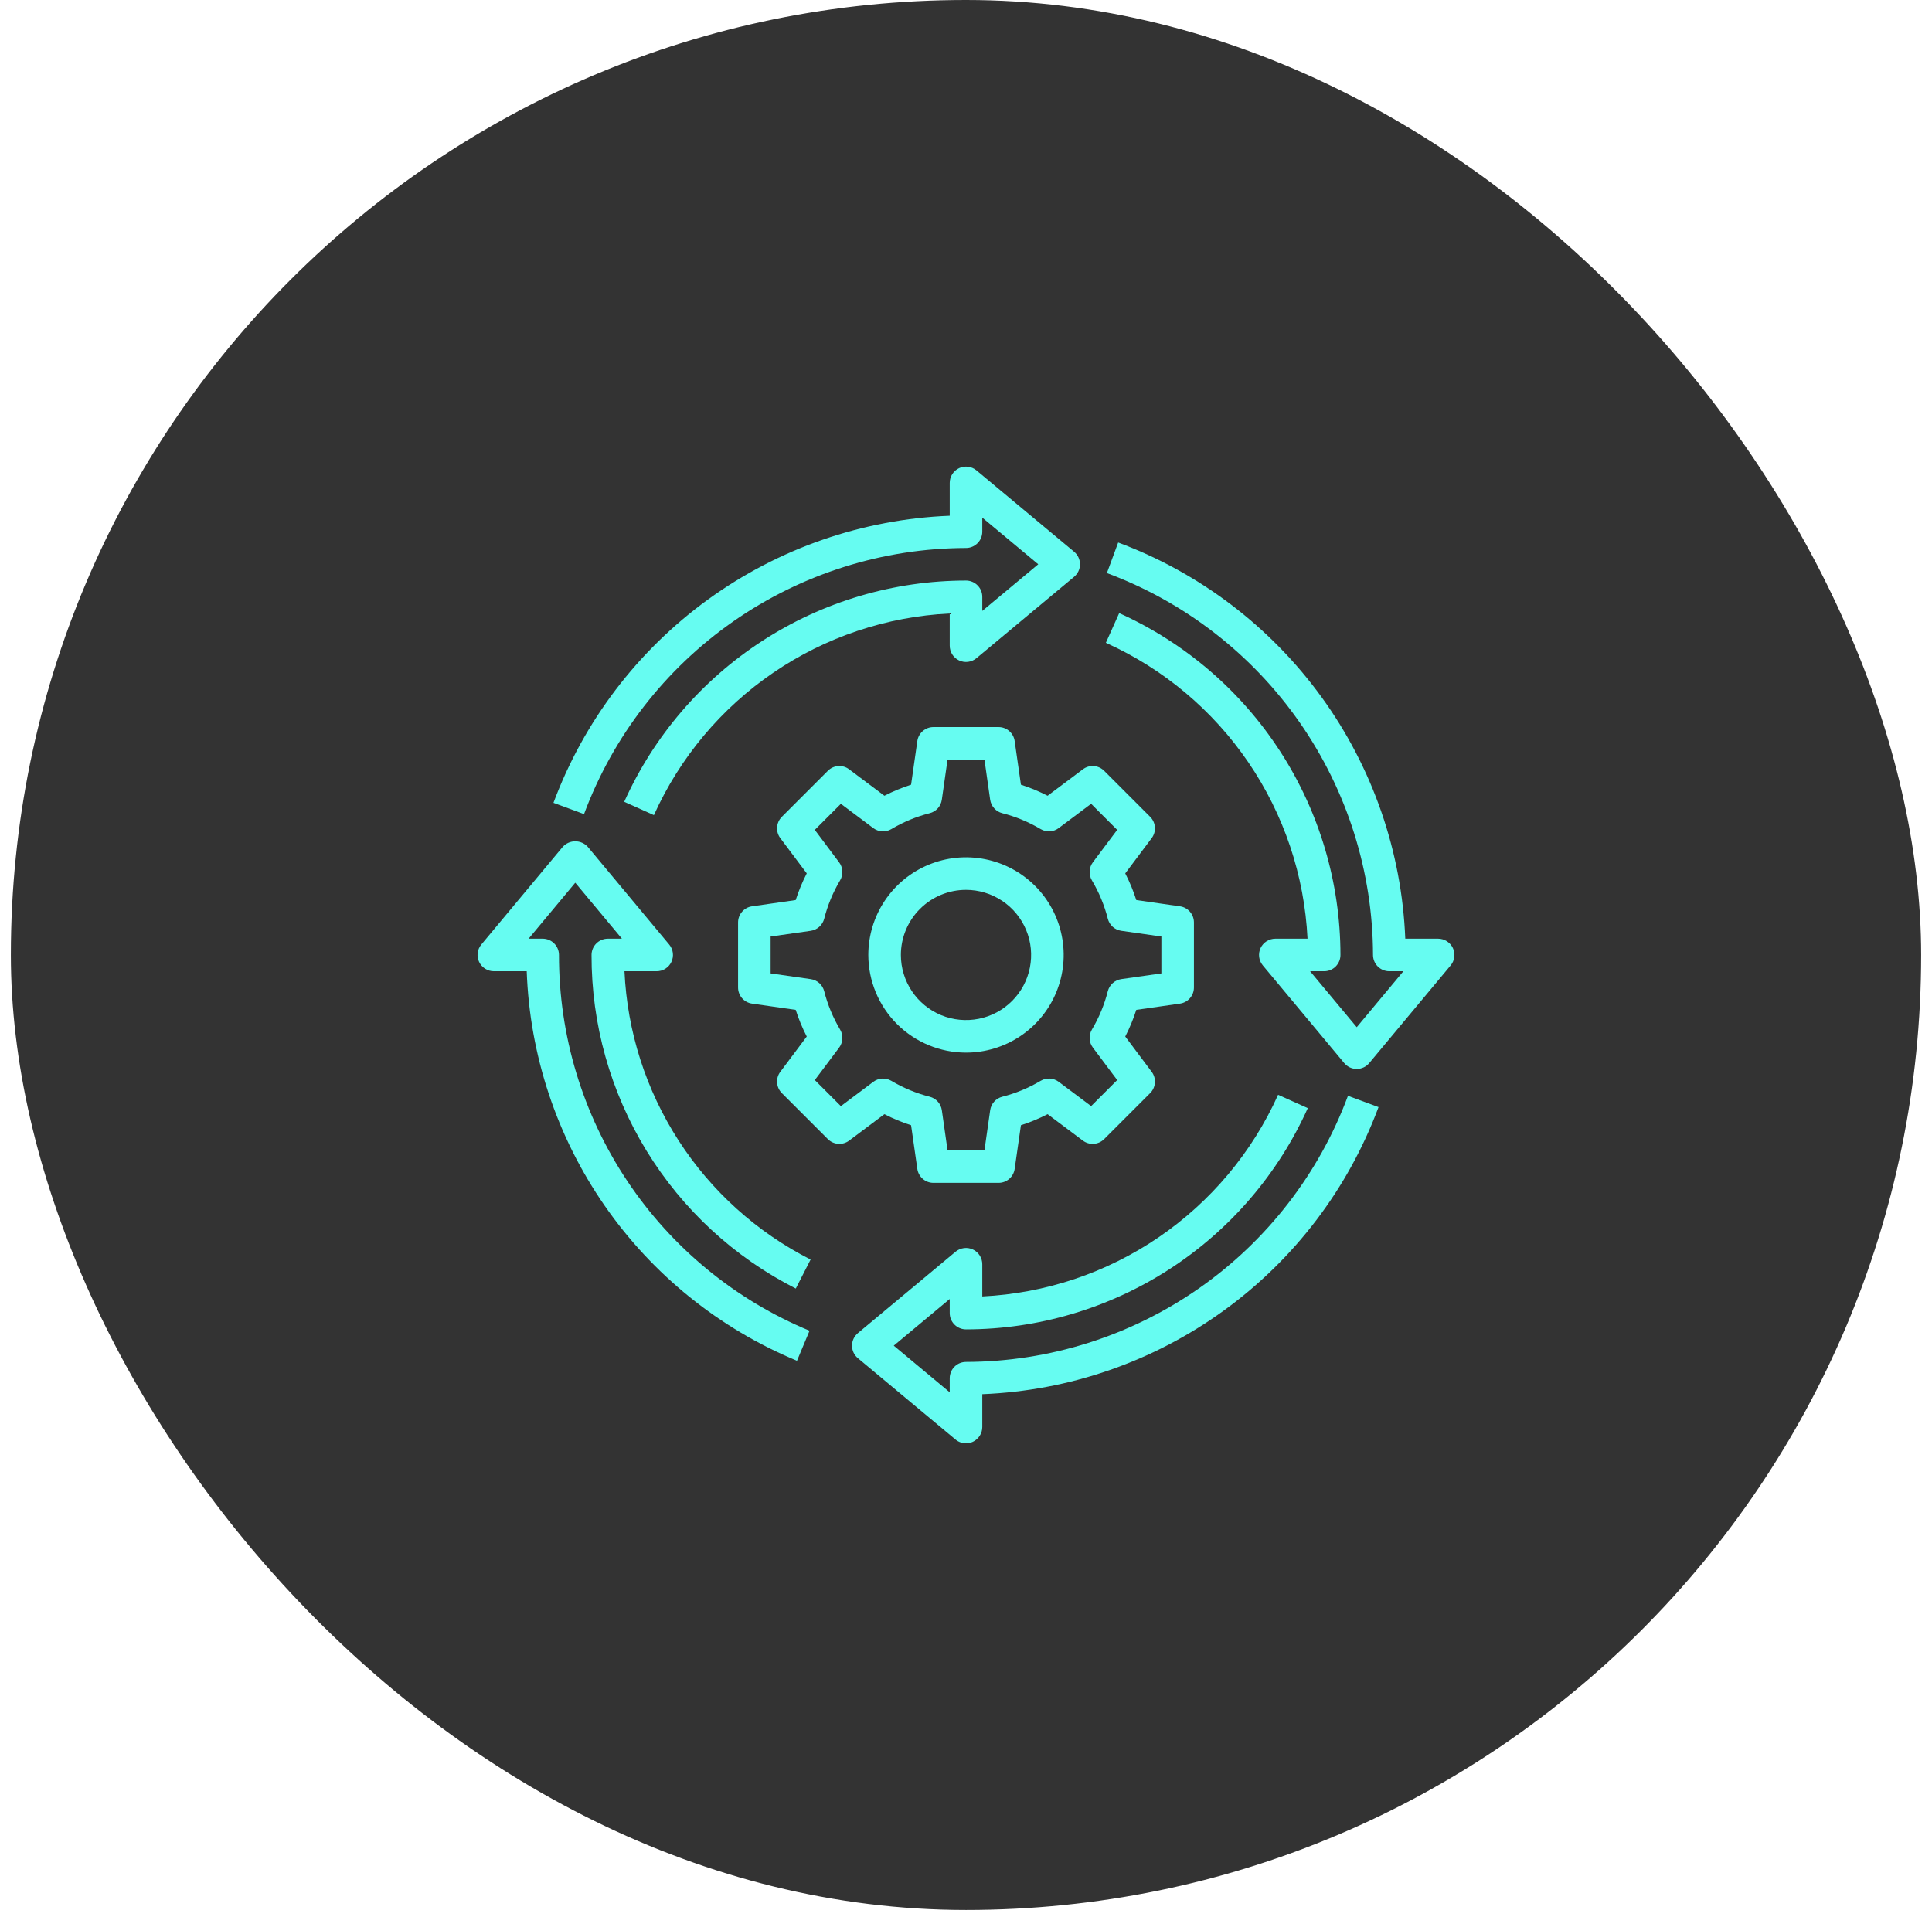
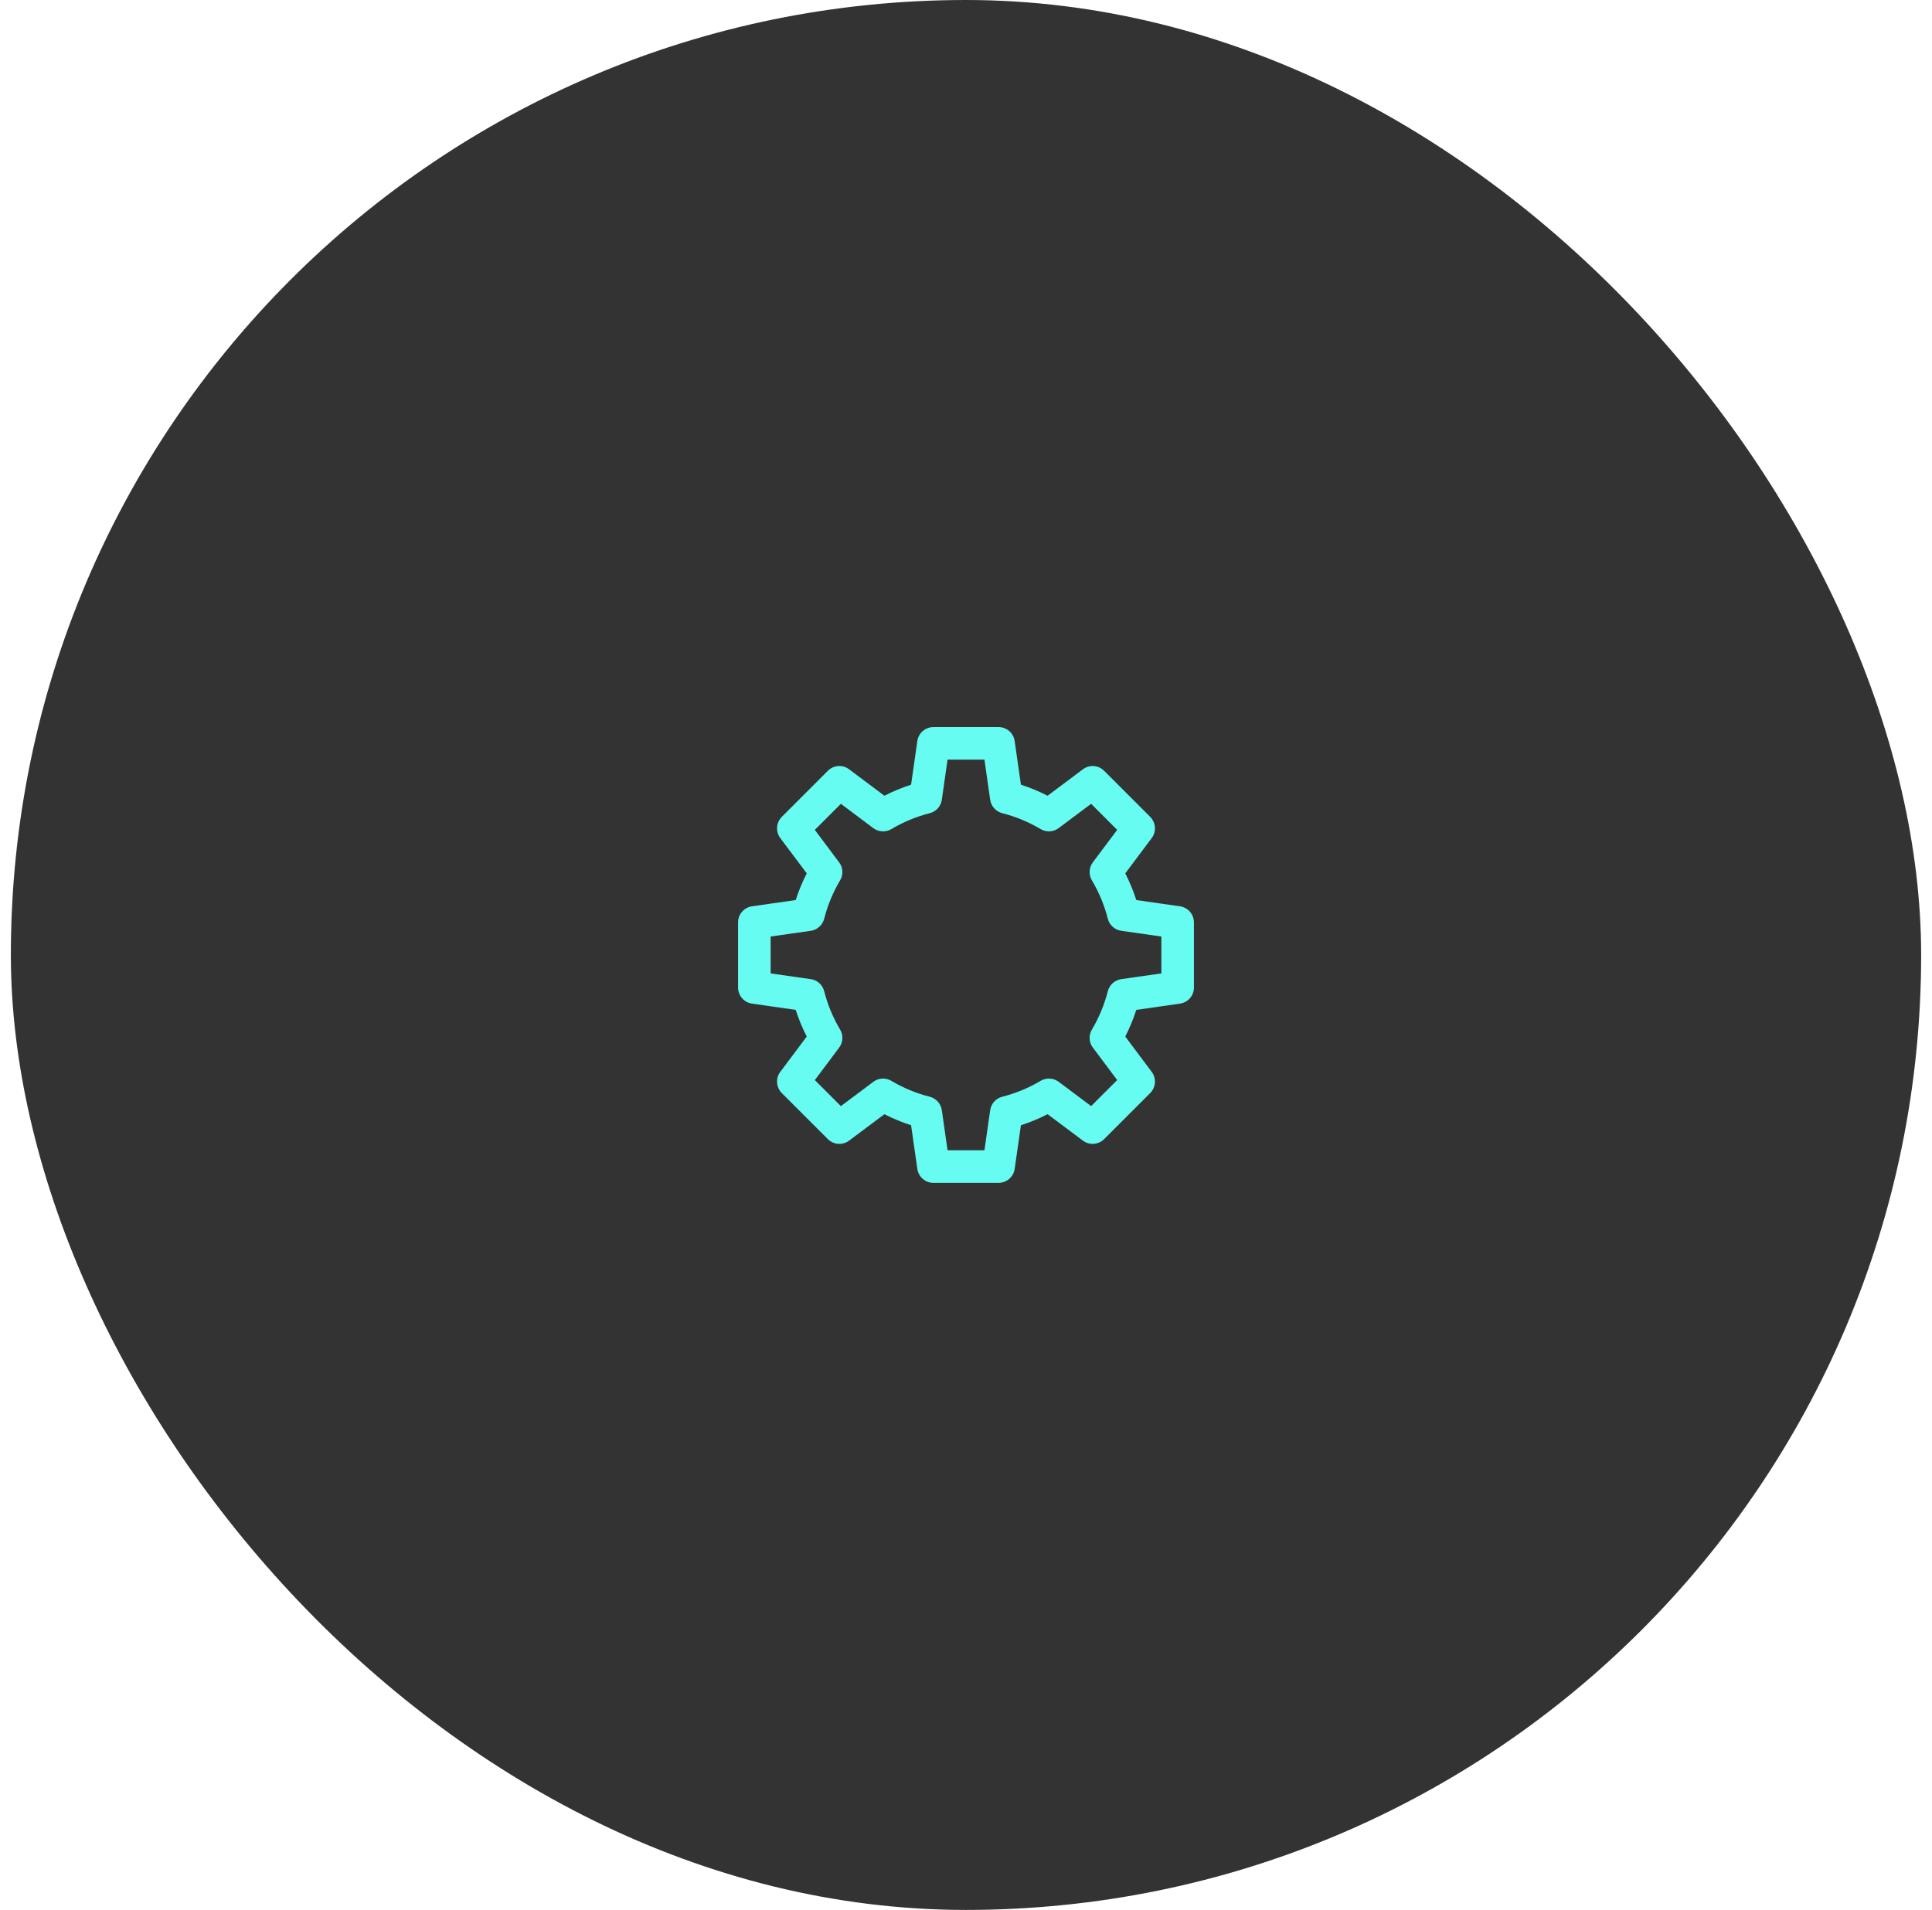
<svg xmlns="http://www.w3.org/2000/svg" width="89" height="88" viewBox="0 0 89 88" fill="none">
  <rect x="0.5" width="88" height="88" rx="44" fill="#333333" />
  <path d="M41.97 51.845L42.258 53.856C42.283 54.035 42.372 54.199 42.509 54.317C42.645 54.435 42.819 54.5 43 54.5H46C46.181 54.5 46.355 54.435 46.491 54.317C46.628 54.199 46.717 54.035 46.742 53.856L47.03 51.845C47.453 51.709 47.864 51.539 48.259 51.336L49.884 52.554C50.029 52.663 50.207 52.715 50.387 52.702C50.567 52.689 50.736 52.612 50.864 52.485L52.985 50.364C53.112 50.236 53.189 50.067 53.202 49.887C53.215 49.707 53.163 49.529 53.054 49.384L51.836 47.759C52.039 47.364 52.209 46.953 52.345 46.53L54.356 46.242C54.535 46.217 54.699 46.128 54.817 45.991C54.935 45.855 55 45.681 55 45.5V42.5C55 42.319 54.935 42.145 54.817 42.009C54.699 41.872 54.535 41.783 54.356 41.758L52.345 41.47C52.209 41.047 52.039 40.636 51.836 40.241L53.054 38.616C53.163 38.471 53.215 38.293 53.202 38.113C53.189 37.933 53.112 37.764 52.985 37.636L50.864 35.515C50.737 35.387 50.567 35.309 50.387 35.296C50.207 35.283 50.028 35.337 49.884 35.446L48.259 36.664C47.864 36.461 47.453 36.291 47.03 36.155L46.742 34.144C46.717 33.965 46.628 33.801 46.491 33.683C46.355 33.565 46.181 33.5 46 33.5H43C42.819 33.5 42.645 33.565 42.509 33.683C42.372 33.801 42.283 33.965 42.258 34.144L41.97 36.155C41.547 36.291 41.136 36.461 40.741 36.664L39.116 35.446C38.972 35.336 38.793 35.283 38.613 35.296C38.433 35.309 38.263 35.387 38.136 35.515L36.015 37.636C35.888 37.764 35.811 37.933 35.798 38.113C35.785 38.293 35.837 38.471 35.946 38.616L37.164 40.241C36.961 40.636 36.791 41.047 36.655 41.47L34.644 41.758C34.465 41.783 34.301 41.872 34.183 42.009C34.065 42.145 34 42.319 34 42.5V45.5C34 45.681 34.065 45.855 34.183 45.991C34.301 46.128 34.465 46.217 34.644 46.242L36.655 46.53C36.791 46.953 36.961 47.364 37.164 47.759L35.946 49.384C35.837 49.529 35.785 49.707 35.798 49.887C35.811 50.067 35.888 50.236 36.015 50.364L38.136 52.485C38.264 52.612 38.433 52.689 38.613 52.702C38.793 52.715 38.971 52.663 39.116 52.554L40.741 51.336C41.136 51.539 41.547 51.709 41.97 51.845ZM40.23 49.846L38.736 50.965L37.536 49.764L38.655 48.271C38.744 48.153 38.796 48.01 38.804 47.862C38.813 47.714 38.777 47.566 38.701 47.439C38.373 46.888 38.126 46.293 37.968 45.672C37.932 45.528 37.853 45.398 37.743 45.298C37.633 45.199 37.495 45.135 37.348 45.114L35.5 44.85V43.15L37.347 42.887C37.494 42.866 37.632 42.801 37.742 42.702C37.852 42.603 37.931 42.473 37.968 42.329C38.126 41.708 38.372 41.113 38.7 40.562C38.776 40.434 38.812 40.287 38.804 40.139C38.796 39.991 38.744 39.848 38.654 39.73L37.535 38.236L38.736 37.036L40.229 38.155C40.347 38.244 40.49 38.296 40.638 38.304C40.786 38.313 40.934 38.277 41.061 38.201C41.612 37.873 42.207 37.626 42.828 37.468C42.972 37.432 43.102 37.353 43.202 37.243C43.301 37.133 43.365 36.995 43.386 36.848L43.65 35H45.35L45.613 36.847C45.634 36.994 45.699 37.132 45.798 37.242C45.897 37.352 46.027 37.431 46.171 37.468C46.792 37.626 47.387 37.872 47.938 38.2C48.066 38.276 48.213 38.312 48.361 38.304C48.509 38.296 48.652 38.244 48.77 38.154L50.264 37.035L51.464 38.236L50.345 39.729C50.256 39.847 50.204 39.99 50.196 40.138C50.187 40.286 50.223 40.434 50.299 40.561C50.627 41.112 50.874 41.707 51.032 42.328C51.068 42.472 51.147 42.602 51.257 42.702C51.367 42.801 51.505 42.865 51.652 42.886L53.5 43.15V44.85L51.653 45.113C51.506 45.134 51.368 45.199 51.258 45.298C51.148 45.397 51.069 45.527 51.032 45.671C50.874 46.292 50.628 46.887 50.3 47.438C50.224 47.566 50.188 47.713 50.196 47.861C50.204 48.009 50.256 48.152 50.346 48.27L51.465 49.764L50.264 50.964L48.771 49.845C48.653 49.756 48.51 49.704 48.362 49.696C48.214 49.687 48.066 49.723 47.939 49.799C47.388 50.127 46.793 50.374 46.172 50.532C46.028 50.568 45.898 50.647 45.798 50.757C45.699 50.867 45.635 51.005 45.614 51.152L45.35 53H43.65L43.387 51.153C43.366 51.006 43.301 50.868 43.202 50.758C43.103 50.648 42.973 50.569 42.829 50.532C42.208 50.374 41.613 50.128 41.062 49.8C40.934 49.724 40.787 49.688 40.639 49.696C40.491 49.704 40.348 49.756 40.23 49.846Z" fill="#66FCF1" />
-   <path d="M44.5 48.5C45.39 48.5 46.26 48.236 47 47.742C47.74 47.247 48.317 46.544 48.657 45.722C48.998 44.9 49.087 43.995 48.913 43.122C48.74 42.249 48.311 41.447 47.682 40.818C47.053 40.189 46.251 39.76 45.378 39.587C44.505 39.413 43.6 39.502 42.778 39.843C41.956 40.183 41.253 40.76 40.758 41.5C40.264 42.24 40 43.11 40 44C40.001 45.193 40.476 46.337 41.319 47.181C42.163 48.024 43.307 48.499 44.5 48.5ZM44.5 41C45.093 41 45.673 41.176 46.167 41.506C46.66 41.835 47.045 42.304 47.272 42.852C47.499 43.4 47.558 44.003 47.442 44.585C47.327 45.167 47.041 45.702 46.621 46.121C46.202 46.541 45.667 46.827 45.085 46.942C44.503 47.058 43.9 46.999 43.352 46.772C42.804 46.545 42.335 46.16 42.006 45.667C41.676 45.173 41.5 44.593 41.5 44C41.5 43.204 41.816 42.441 42.379 41.879C42.941 41.316 43.704 41 44.5 41Z" fill="#66FCF1" />
-   <path d="M44.5 25.25C44.699 25.25 44.89 25.171 45.03 25.03C45.171 24.89 45.25 24.699 45.25 24.5V23.851L47.828 26L45.25 28.149V27.5C45.25 27.301 45.171 27.11 45.03 26.97C44.89 26.829 44.699 26.75 44.5 26.75C41.173 26.753 37.917 27.717 35.125 29.525C32.332 31.333 30.12 33.909 28.755 36.943L30.123 37.557C31.318 34.903 33.223 32.631 35.627 30.992C38.032 29.352 40.843 28.41 43.75 28.267V29.75C43.75 29.893 43.79 30.033 43.867 30.153C43.943 30.274 44.053 30.37 44.182 30.43C44.311 30.491 44.455 30.513 44.596 30.495C44.738 30.477 44.871 30.418 44.981 30.327L49.481 26.577C49.565 26.506 49.633 26.418 49.68 26.319C49.727 26.219 49.751 26.11 49.751 26C49.751 25.89 49.727 25.781 49.68 25.682C49.633 25.582 49.565 25.494 49.481 25.423L44.981 21.673C44.871 21.582 44.738 21.524 44.596 21.505C44.455 21.487 44.311 21.509 44.182 21.57C44.053 21.631 43.943 21.727 43.867 21.847C43.79 21.968 43.75 22.107 43.75 22.25V23.764C39.742 23.923 35.871 25.264 32.623 27.617C29.375 29.97 26.895 33.231 25.496 36.99L26.904 37.51C28.24 33.919 30.641 30.82 33.785 28.629C36.929 26.439 40.668 25.26 44.5 25.25Z" fill="#66FCF1" />
-   <path d="M44.5 62.75C44.301 62.75 44.11 62.829 43.97 62.97C43.829 63.11 43.75 63.301 43.75 63.5V64.149L41.172 62L43.75 59.851V60.5C43.75 60.699 43.829 60.89 43.97 61.03C44.11 61.171 44.301 61.25 44.5 61.25C47.827 61.247 51.082 60.283 53.875 58.475C56.668 56.667 58.88 54.091 60.245 51.057L58.877 50.443C57.682 53.097 55.777 55.369 53.373 57.009C50.968 58.648 48.157 59.591 45.25 59.733V58.25C45.25 58.107 45.21 57.968 45.133 57.847C45.057 57.727 44.947 57.63 44.818 57.57C44.689 57.509 44.545 57.487 44.404 57.505C44.262 57.524 44.129 57.582 44.019 57.673L39.519 61.423C39.435 61.494 39.366 61.582 39.32 61.682C39.273 61.781 39.249 61.89 39.249 62C39.249 62.11 39.273 62.219 39.32 62.319C39.366 62.418 39.435 62.507 39.519 62.577L44.019 66.327C44.154 66.439 44.325 66.5 44.5 66.5C44.61 66.5 44.719 66.476 44.818 66.429C44.947 66.368 45.056 66.272 45.133 66.152C45.209 66.032 45.25 65.893 45.25 65.75V64.236C49.258 64.077 53.129 62.737 56.377 60.383C59.625 58.03 62.105 54.769 63.504 51.01L62.096 50.49C60.76 54.082 58.359 57.18 55.215 59.371C52.07 61.562 48.332 62.741 44.5 62.75Z" fill="#66FCF1" />
-   <path d="M66.929 43.682C66.868 43.553 66.772 43.444 66.652 43.368C66.532 43.291 66.392 43.25 66.25 43.25H64.736C64.576 39.243 63.236 35.372 60.883 32.124C58.53 28.877 55.269 26.397 51.51 24.998L50.99 26.405C54.581 27.742 57.679 30.142 59.87 33.286C62.061 36.43 63.24 40.168 63.25 44C63.25 44.199 63.329 44.39 63.47 44.531C63.61 44.671 63.801 44.75 64 44.75H64.649L62.5 47.329L60.351 44.75H61C61.199 44.75 61.39 44.671 61.53 44.531C61.671 44.39 61.75 44.199 61.75 44C61.746 40.673 60.783 37.417 58.975 34.623C57.167 31.829 54.592 29.617 51.557 28.25L50.943 29.618C53.597 30.814 55.869 32.72 57.508 35.125C59.148 37.531 60.091 40.343 60.233 43.25H58.75C58.607 43.25 58.468 43.291 58.347 43.367C58.227 43.444 58.13 43.553 58.07 43.682C58.009 43.811 57.987 43.955 58.005 44.097C58.023 44.238 58.082 44.371 58.173 44.481L61.923 48.981C61.994 49.066 62.082 49.134 62.181 49.181C62.281 49.227 62.39 49.252 62.5 49.252C62.61 49.252 62.719 49.227 62.819 49.181C62.918 49.134 63.006 49.066 63.077 48.981L66.827 44.481C66.918 44.371 66.976 44.238 66.994 44.096C67.012 43.955 66.99 43.811 66.929 43.682Z" fill="#66FCF1" />
-   <path d="M27.25 44C27.242 47.181 28.118 50.303 29.779 53.016C31.44 55.73 33.822 57.929 36.659 59.369L37.341 58.033C34.865 56.776 32.766 54.884 31.26 52.55C29.753 50.216 28.893 47.525 28.767 44.75H30.25C30.393 44.75 30.532 44.71 30.653 44.633C30.773 44.557 30.87 44.447 30.93 44.318C30.991 44.189 31.013 44.045 30.995 43.904C30.977 43.762 30.918 43.629 30.827 43.519L27.077 39.019C27.004 38.939 26.915 38.874 26.816 38.83C26.716 38.786 26.609 38.763 26.5 38.763C26.391 38.763 26.284 38.786 26.184 38.83C26.085 38.874 25.996 38.939 25.923 39.019L22.173 43.519C22.082 43.629 22.023 43.762 22.005 43.904C21.987 44.045 22.009 44.189 22.07 44.318C22.13 44.447 22.227 44.557 22.347 44.633C22.468 44.71 22.607 44.75 22.75 44.75H24.264C24.401 48.62 25.647 52.37 27.854 55.551C30.062 58.733 33.137 61.214 36.714 62.697L37.292 61.313C33.87 59.894 30.947 57.491 28.892 54.409C26.837 51.327 25.744 47.704 25.75 44C25.75 43.801 25.671 43.61 25.53 43.47C25.39 43.329 25.199 43.25 25 43.25H24.351L26.5 40.671L28.649 43.25H28C27.801 43.25 27.61 43.329 27.47 43.47C27.329 43.61 27.25 43.801 27.25 44Z" fill="#66FCF1" />
</svg>